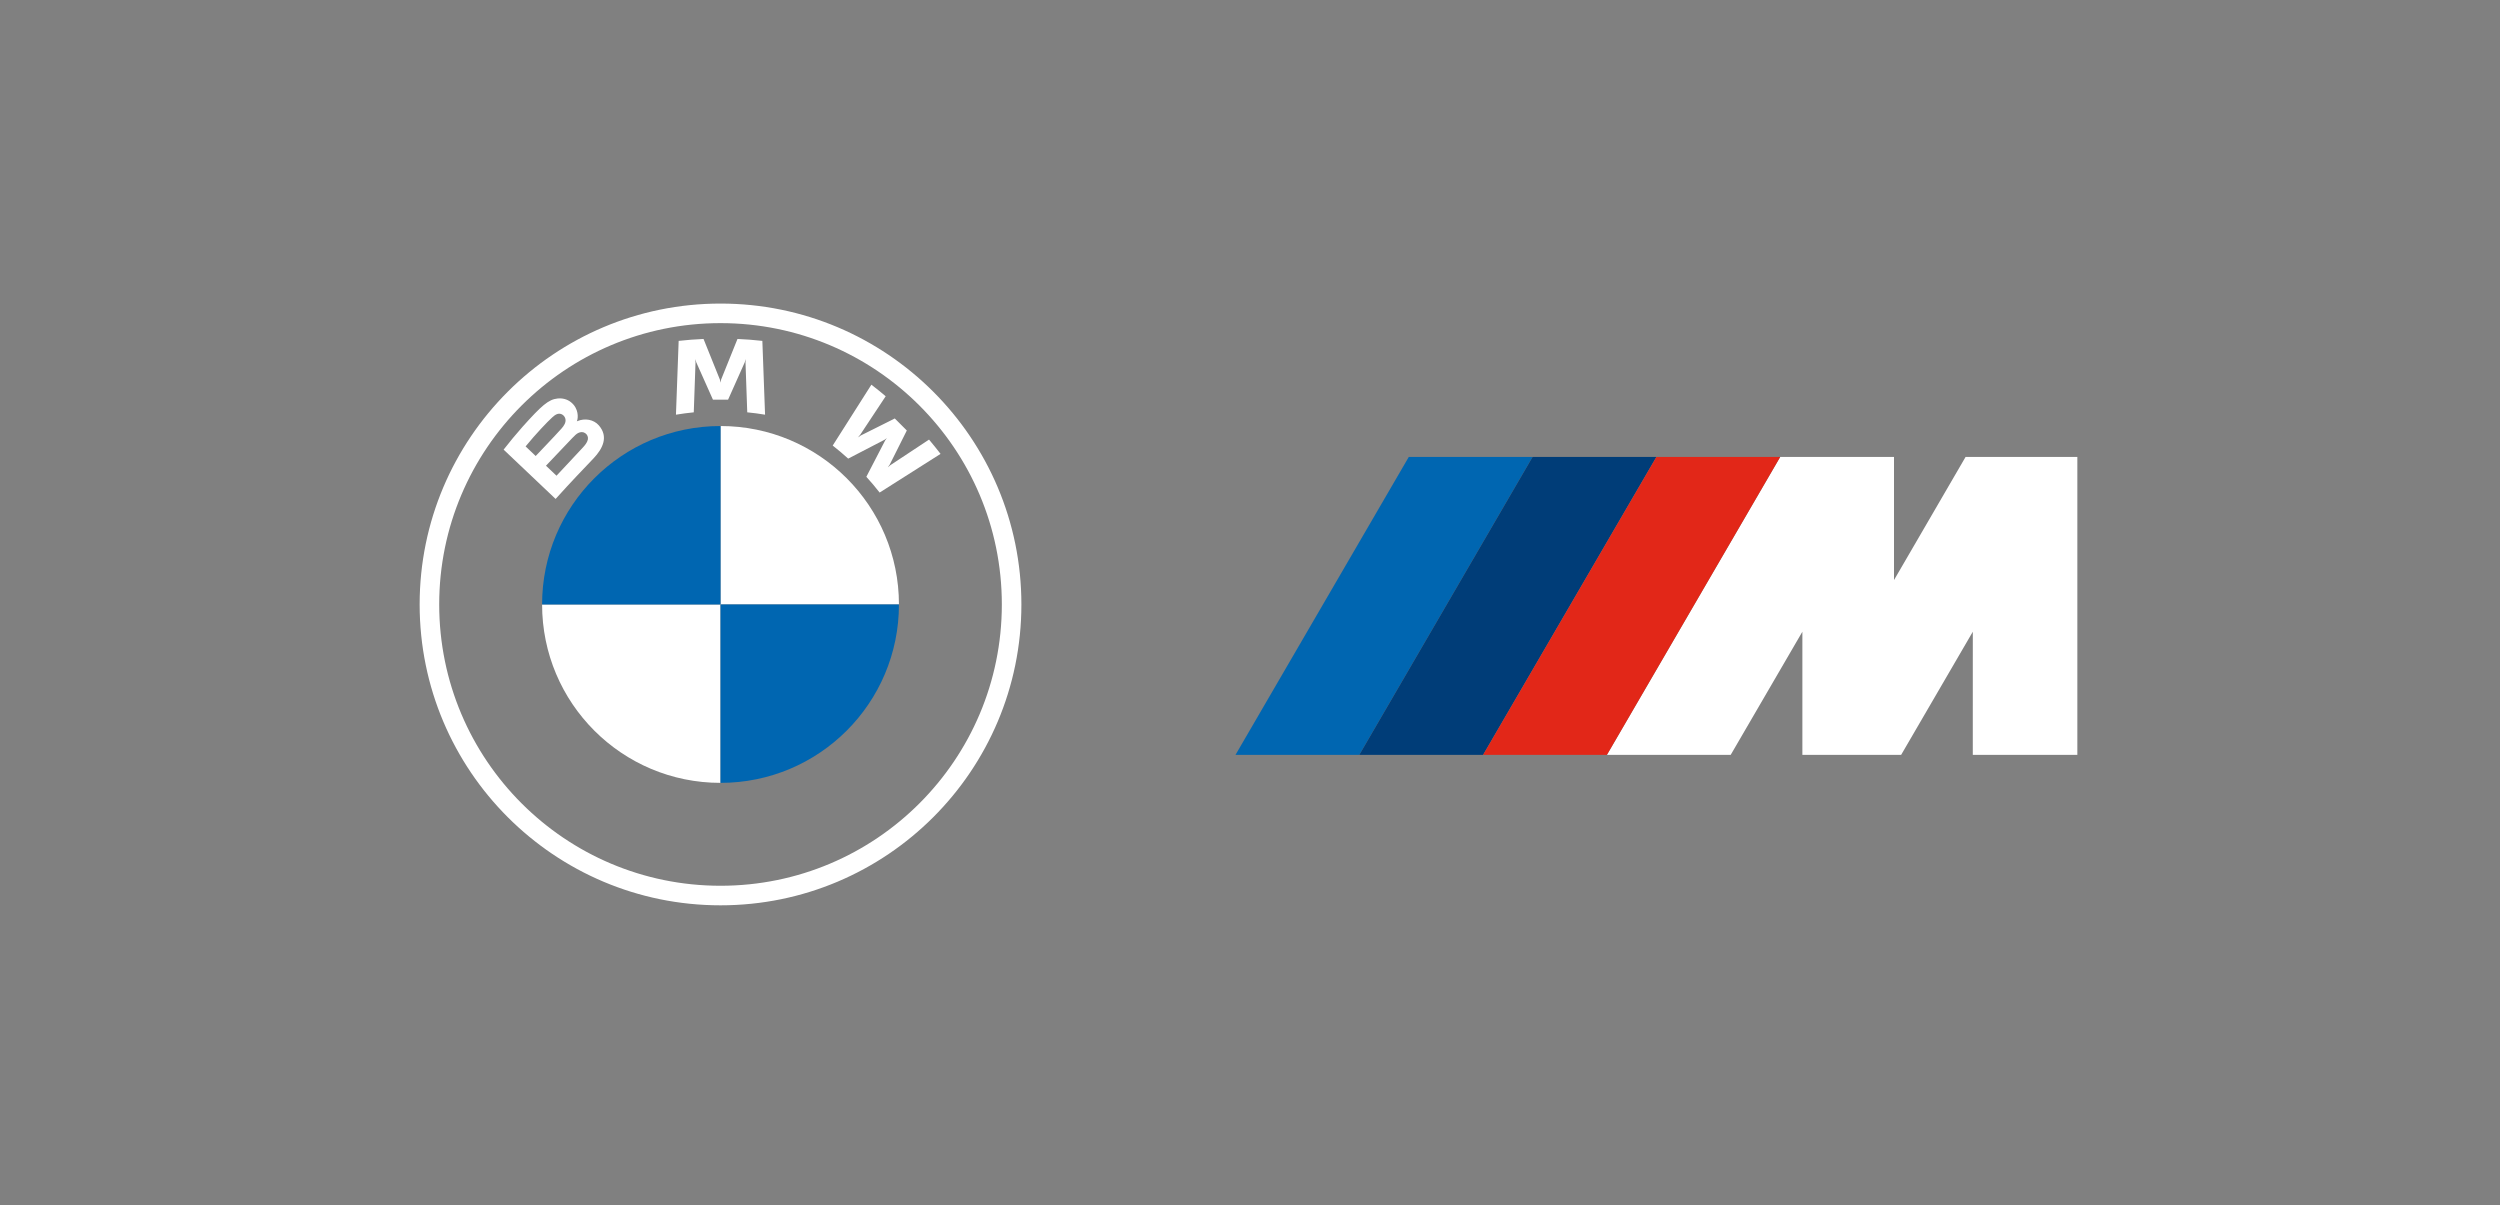
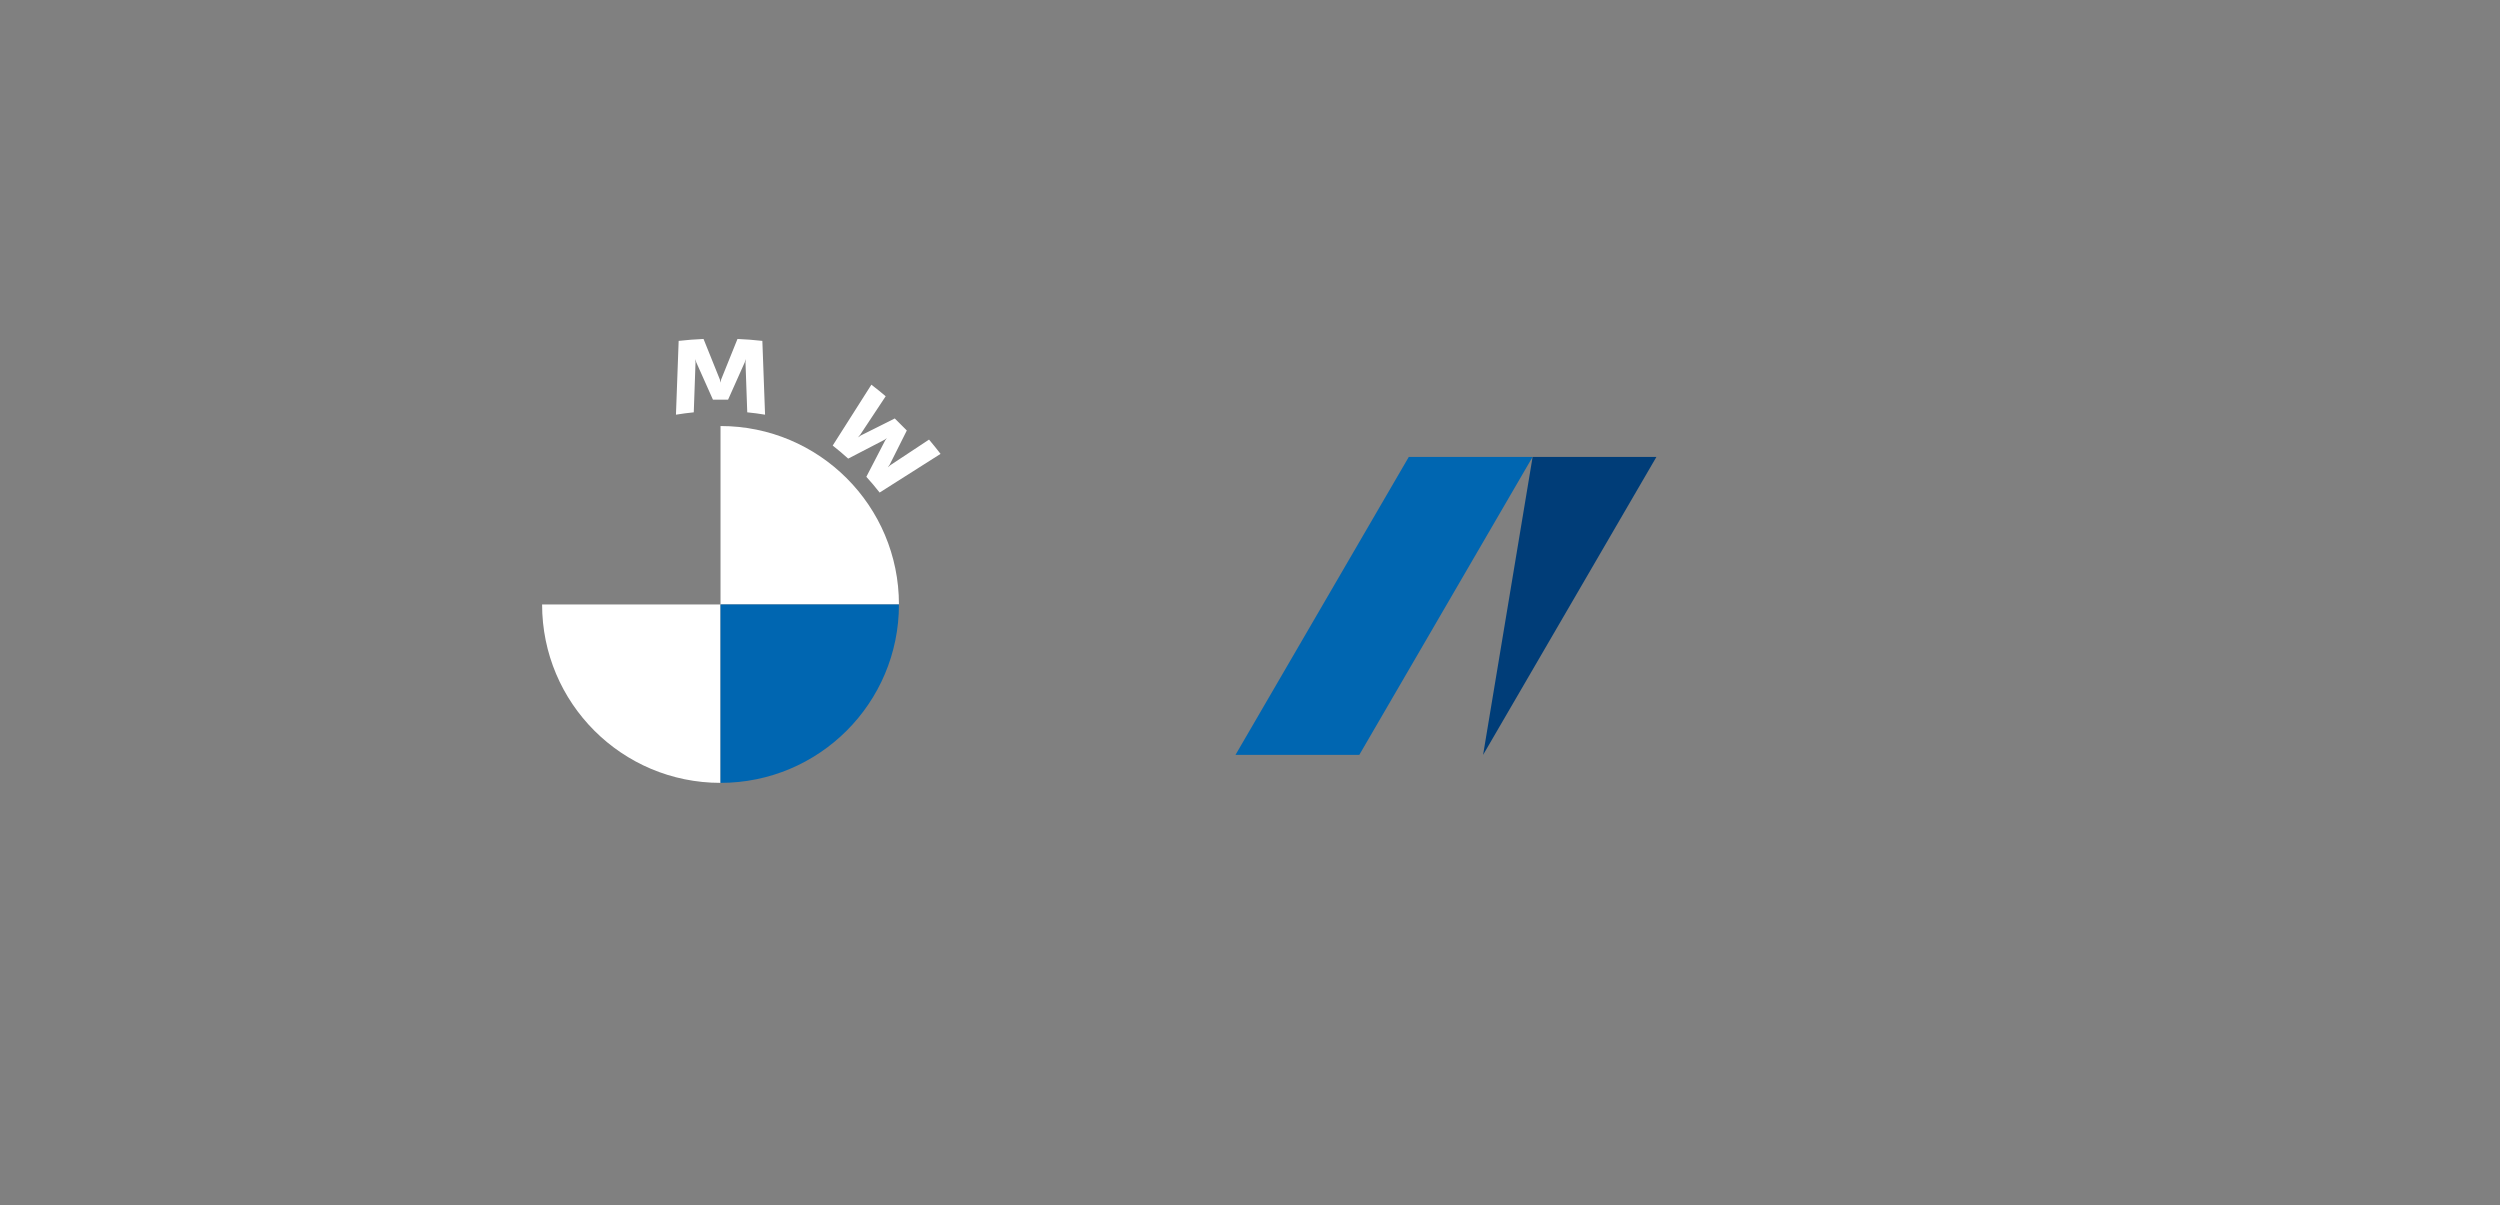
<svg xmlns="http://www.w3.org/2000/svg" width="280" height="135" viewBox="0 0 280 135" fill="none">
  <rect x="0" y="0" width="280" height="135" fill="#808080" stroke="none" />
  <g clip-path="url(#clip0)">
-     <path d="M80.698 34C62.088 34 47 49.088 47 67.698C47 86.308 62.088 101.396 80.698 101.396C99.308 101.396 114.396 86.308 114.396 67.698C114.396 49.088 99.308 34 80.698 34ZM112.205 67.698C112.205 85.098 98.1 99.205 80.698 99.205C63.296 99.205 49.191 85.098 49.191 67.698C49.191 50.298 63.298 36.191 80.698 36.191C98.098 36.191 112.205 50.298 112.205 67.698Z" fill="white" />
    <path d="M97.03 53.401C97.488 53.892 98.147 54.685 98.518 55.166L105.342 50.835C105.001 50.389 104.458 49.712 104.052 49.234L99.731 52.091L99.435 52.345L99.655 52.024L101.563 48.216L100.214 46.867L96.404 48.775L96.083 48.995L96.338 48.699L99.198 44.38C98.694 43.952 98.211 43.56 97.595 43.084L93.263 49.902C93.812 50.324 94.536 50.944 94.997 51.366L99.075 49.25L99.336 49.058L99.144 49.319L97.03 53.401Z" fill="white" />
    <path d="M81.546 44.761L83.41 40.584L83.529 40.213L83.496 40.6L83.692 46.181C84.346 46.242 85.021 46.334 85.687 46.445L85.384 38.179C84.453 38.075 83.525 38.002 82.598 37.963L80.761 42.522L80.696 42.86L80.631 42.522L78.796 37.963C77.869 38.002 76.942 38.075 76.01 38.179L75.707 46.445C76.373 46.334 77.049 46.245 77.702 46.181L77.898 40.6L77.865 40.213L77.984 40.584L79.848 44.761H81.546Z" fill="white" />
-     <path d="M66.466 51.348C67.544 50.213 68.154 48.901 67.077 47.649C66.49 46.97 65.505 46.821 64.689 47.156L64.608 47.188L64.634 47.116C64.754 46.793 64.832 45.763 63.954 45.052C63.526 44.705 62.989 44.576 62.446 44.632C61.434 44.735 60.655 45.426 58.535 47.79C57.895 48.503 56.964 49.629 56.405 50.358L62.228 55.882C64.158 53.746 64.945 52.951 66.466 51.348ZM58.868 49.997C60.041 48.563 61.287 47.261 61.852 46.746C62.03 46.583 62.224 46.421 62.46 46.357C62.843 46.252 63.237 46.524 63.326 46.916C63.415 47.31 63.167 47.685 62.892 47.994C62.272 48.693 59.997 51.073 59.997 51.073L58.868 49.997ZM61.148 52.161C61.148 52.161 63.364 49.819 64.087 49.07C64.374 48.773 64.558 48.592 64.757 48.495C65.012 48.37 65.291 48.345 65.541 48.511C65.787 48.675 65.9 48.959 65.838 49.24C65.765 49.575 65.492 49.894 65.266 50.138C64.961 50.465 62.333 53.276 62.329 53.28L61.148 52.161Z" fill="white" />
    <path d="M100.682 67.698H80.698V47.715C91.742 47.715 100.682 56.654 100.682 67.698Z" fill="white" />
    <path d="M80.698 67.698V87.681C69.654 87.681 60.715 78.742 60.715 67.698H80.698V67.698Z" fill="white" />
-     <path d="M80.698 47.715V67.698H60.715C60.715 56.654 69.654 47.715 80.698 47.715Z" fill="#0066B1" />
    <path d="M100.682 67.698C100.682 78.742 91.742 87.681 80.698 87.681V67.698H100.682Z" fill="#0066B1" />
  </g>
  <g clip-path="url(#clip1)">
-     <path d="M212.128 51.173V64.968L220.147 51.173H232.663V84.547H220.953L220.955 70.752L212.927 84.547H201.866V70.752L193.837 84.547H179.972L199.385 51.173H212.128Z" fill="white" />
    <path d="M171.653 51.173L152.241 84.547H138.374L157.786 51.173H171.653Z" fill="#0066B1" />
-     <path d="M185.52 51.173L166.106 84.547H152.241L171.653 51.173H185.52Z" fill="#003D78" />
-     <path d="M199.384 51.173L179.972 84.547H166.105L185.52 51.173H199.384Z" fill="#E22718" />
+     <path d="M185.52 51.173L166.106 84.547L171.653 51.173H185.52Z" fill="#003D78" />
  </g>
  <defs>
    <clipPath id="clip0">
      <rect width="67.396" height="67.396" fill="white" transform="translate(47 34)" />
    </clipPath>
    <clipPath id="clip1">
      <rect width="94.29" height="33.374" fill="white" transform="translate(138.374 51.173)" />
    </clipPath>
  </defs>
</svg>